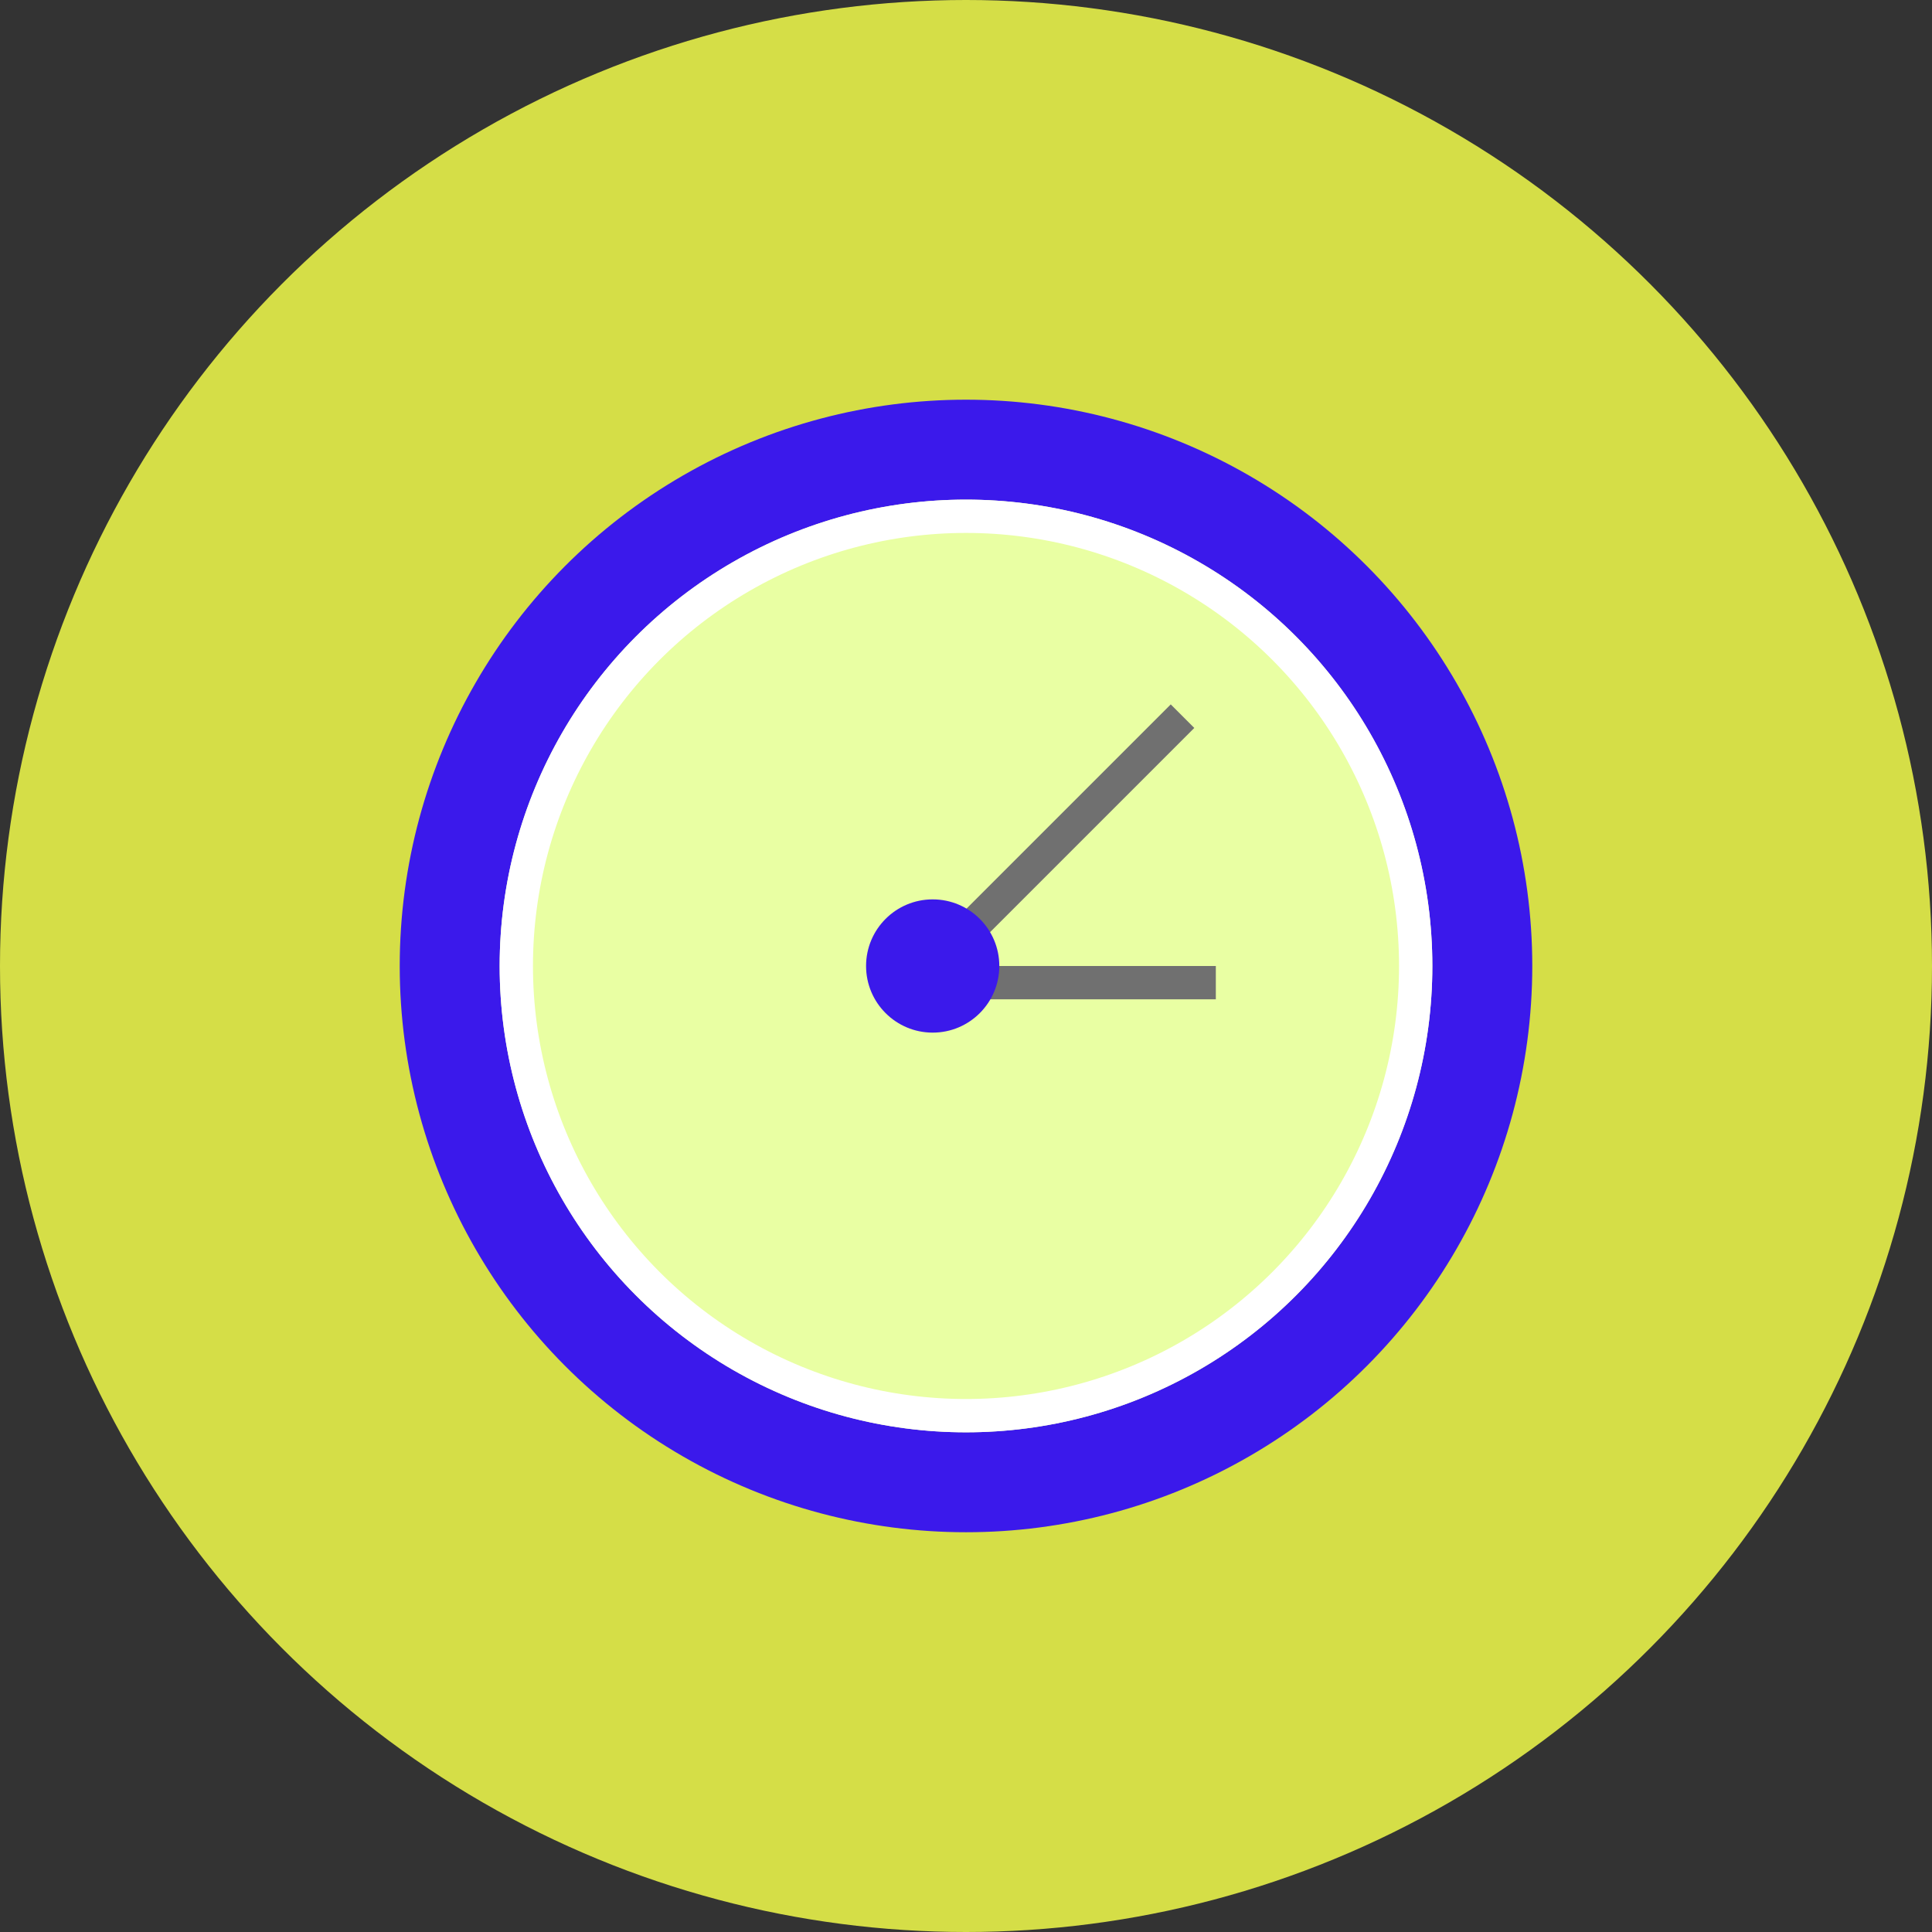
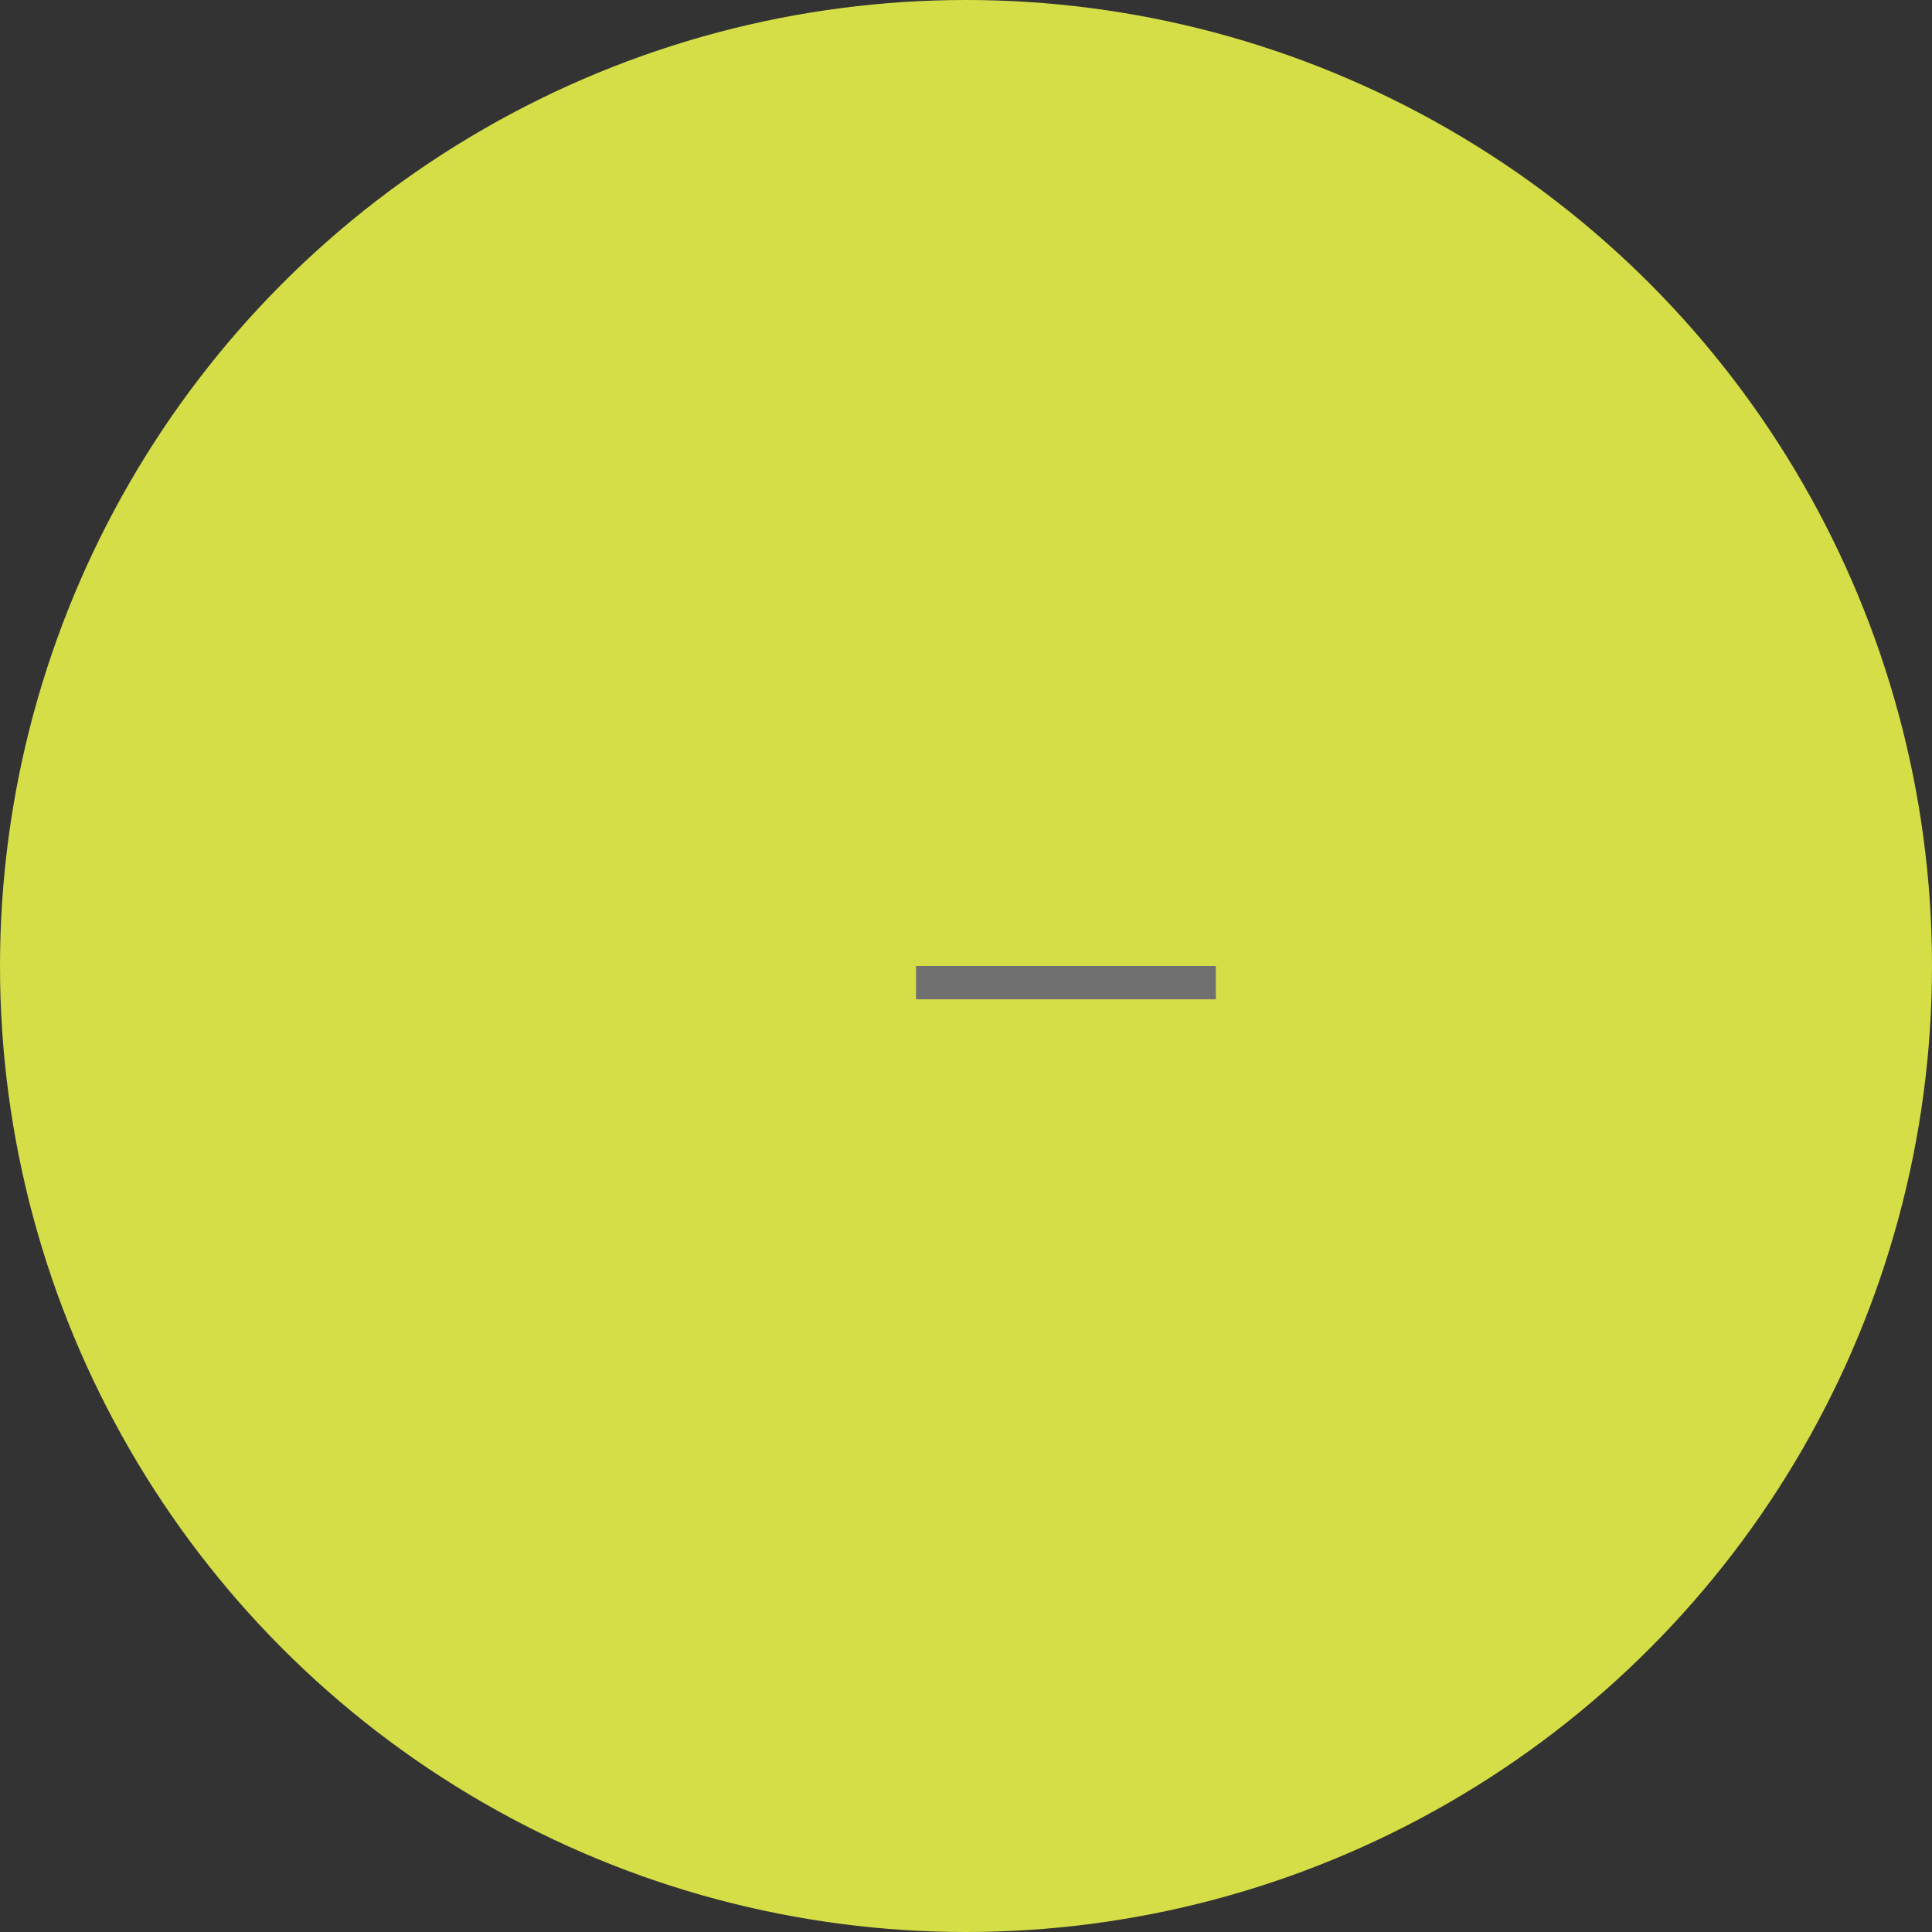
<svg xmlns="http://www.w3.org/2000/svg" width="58" height="58" viewBox="0 0 58 58">
  <rect x="0" y="0" width="58" height="58" fill="#333333" stroke="none" />
  <g id="Group_32058" data-name="Group 32058" transform="translate(-1103 -1370)">
    <g id="Group_25046" data-name="Group 25046" transform="translate(915.02 -13.964)">
      <circle id="Ellipse_16" data-name="Ellipse 16" cx="29" cy="29" r="29" transform="translate(187.98 1383.964)" fill="#d5de47" />
    </g>
    <g id="Group_32055" data-name="Group 32055" transform="translate(287.209 23.208)">
      <g id="Group_32052" data-name="Group 32052" transform="translate(828 1359)">
-         <circle id="Ellipse_16-2" data-name="Ellipse 16" cx="17" cy="17" r="17" transform="translate(-0.209 -0.209)" fill="#3b19eb" />
-       </g>
+         </g>
      <g id="Group_32053" data-name="Group 32053" transform="translate(831.198 1362.198)">
        <g id="Ellipse_16-3" data-name="Ellipse 16" transform="translate(-0.407 -0.407)" fill="#e9ffa3" stroke="#fff" stroke-width="1">
-           <circle cx="14" cy="14" r="14" stroke="none" />
-           <circle cx="14" cy="14" r="13.5" fill="none" />
-         </g>
+           </g>
      </g>
    </g>
    <g id="Group_32056" data-name="Group 32056" transform="translate(1)">
      <line id="Line_30" data-name="Line 30" x2="9" transform="translate(1129.5 1399.5)" fill="none" stroke="#707070" stroke-width="1" />
-       <line id="Line_31" data-name="Line 31" y1="8" x2="8" transform="translate(1129.5 1391.5)" fill="none" stroke="#707070" stroke-width="1" />
-       <circle id="Ellipse_28" data-name="Ellipse 28" cx="2" cy="2" r="2" transform="translate(1128 1397)" fill="#3b19eb" />
    </g>
  </g>
</svg>